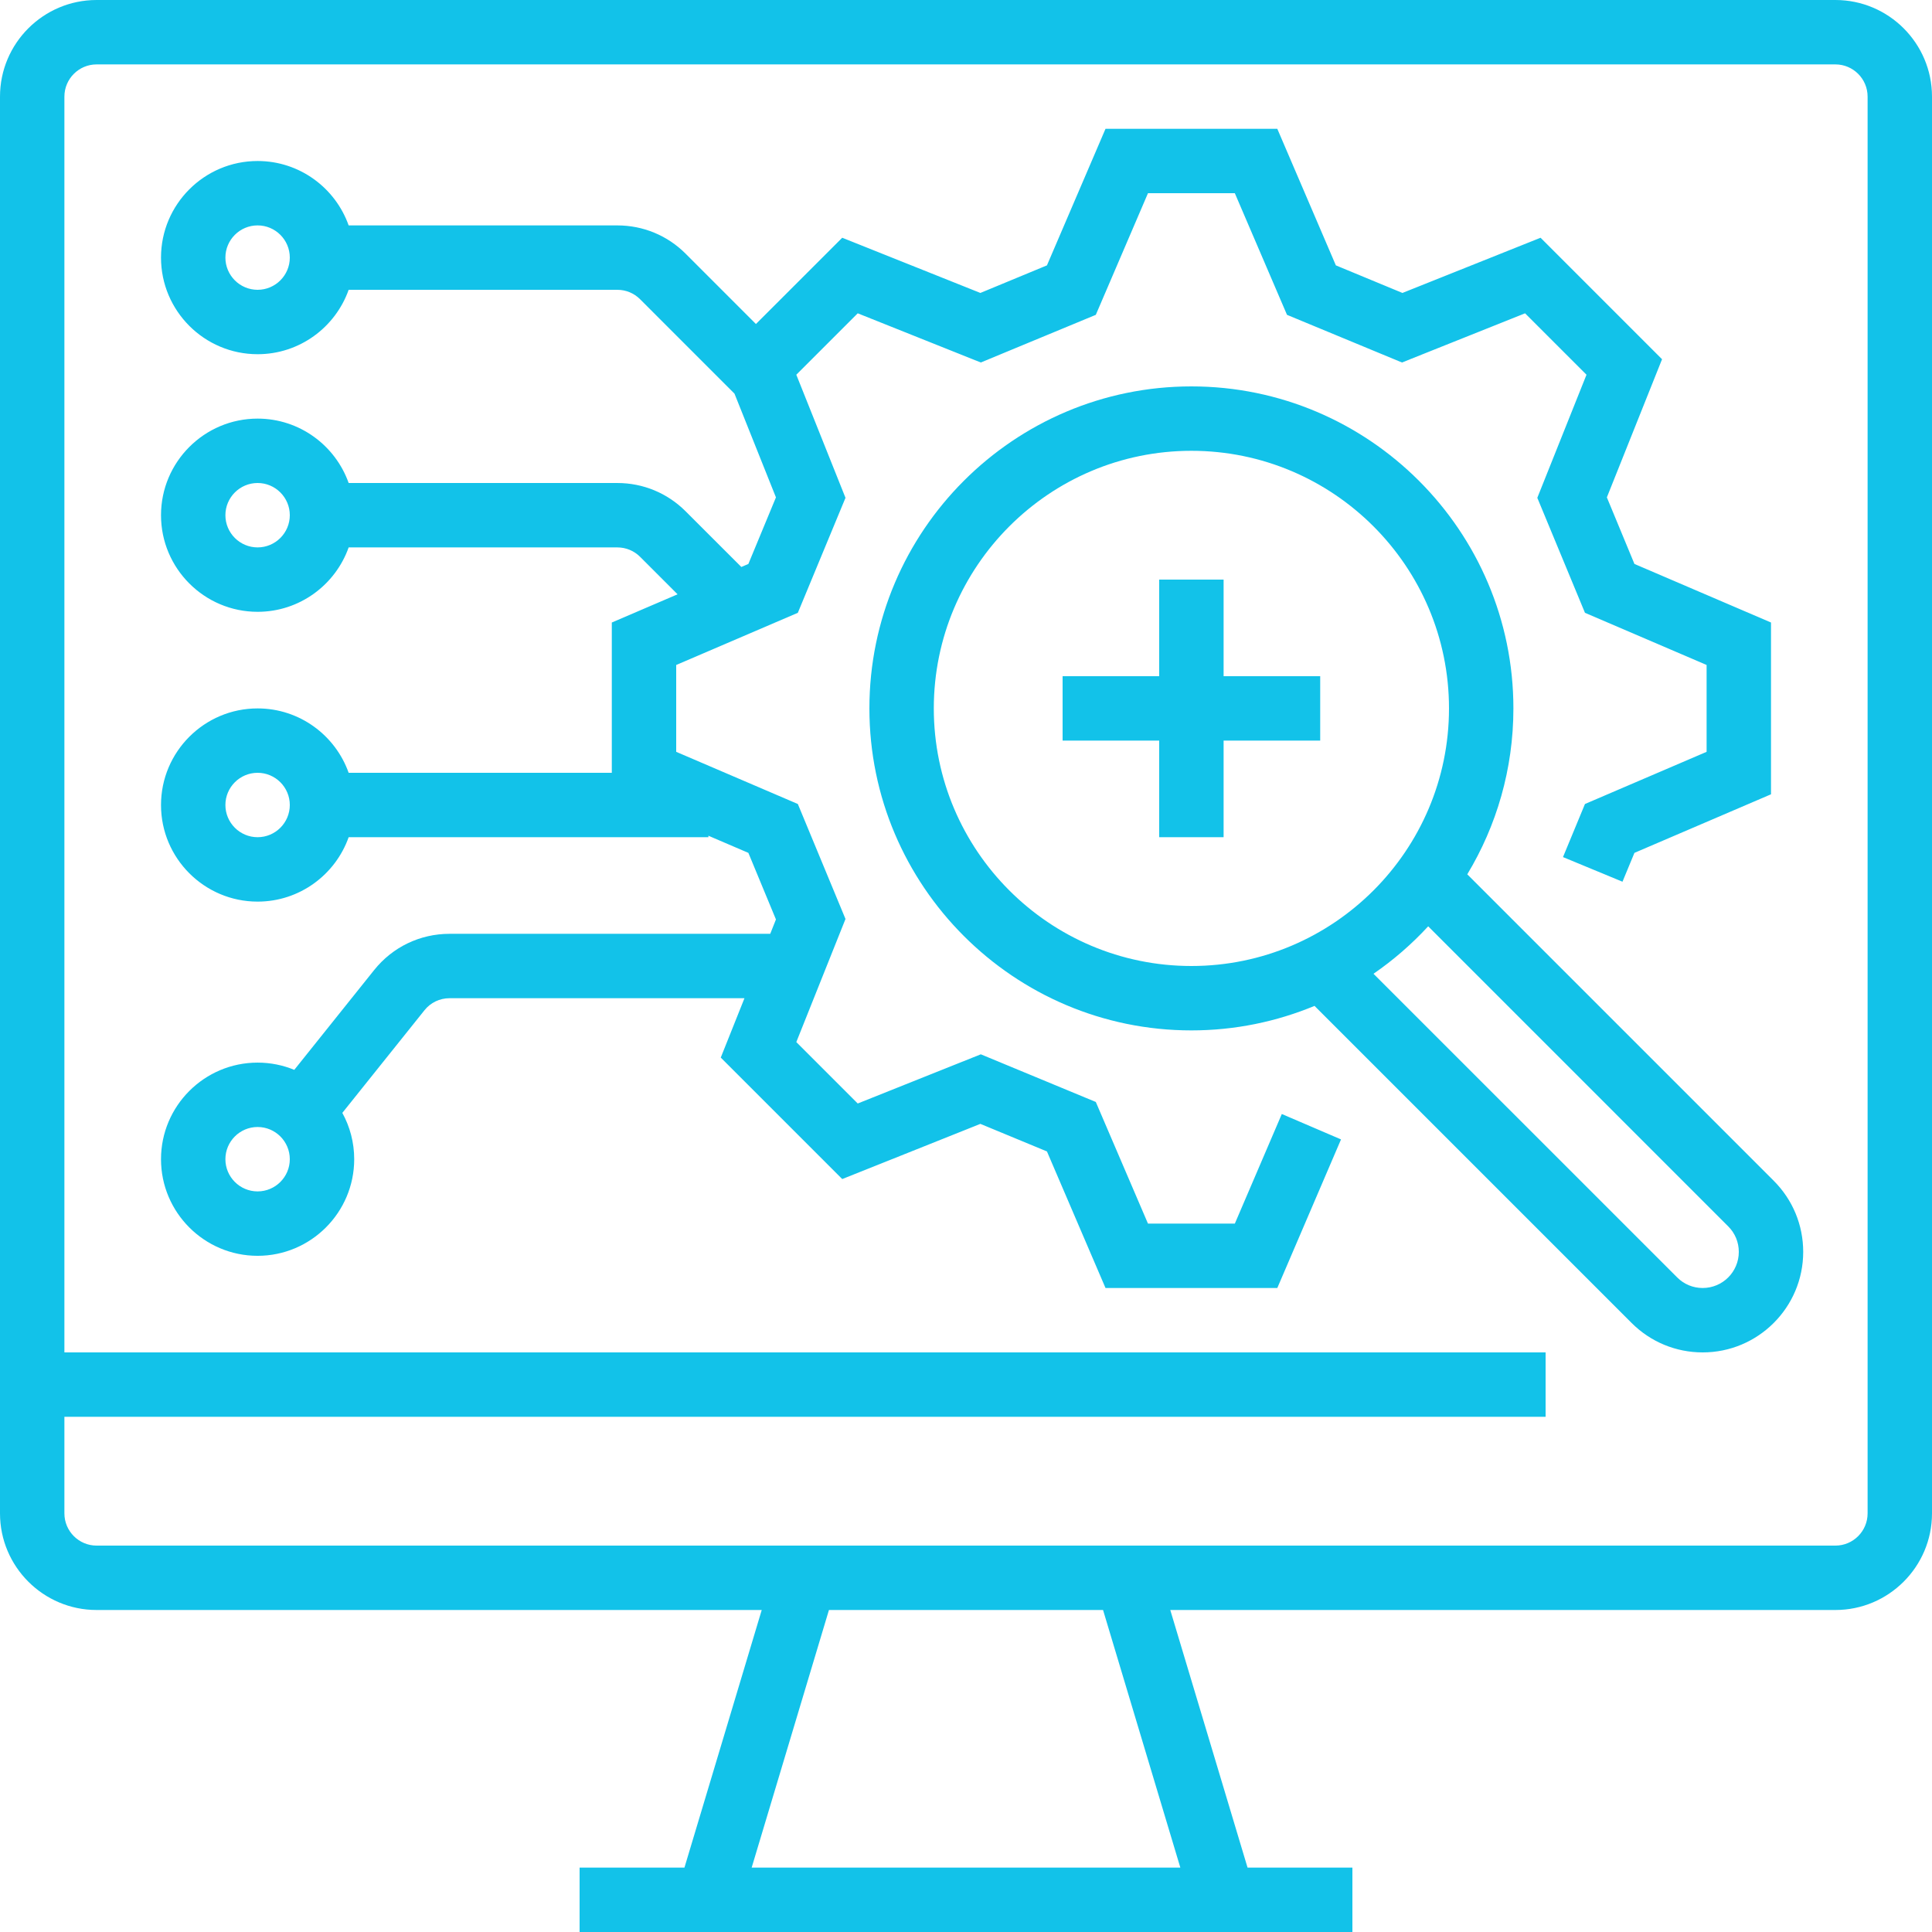
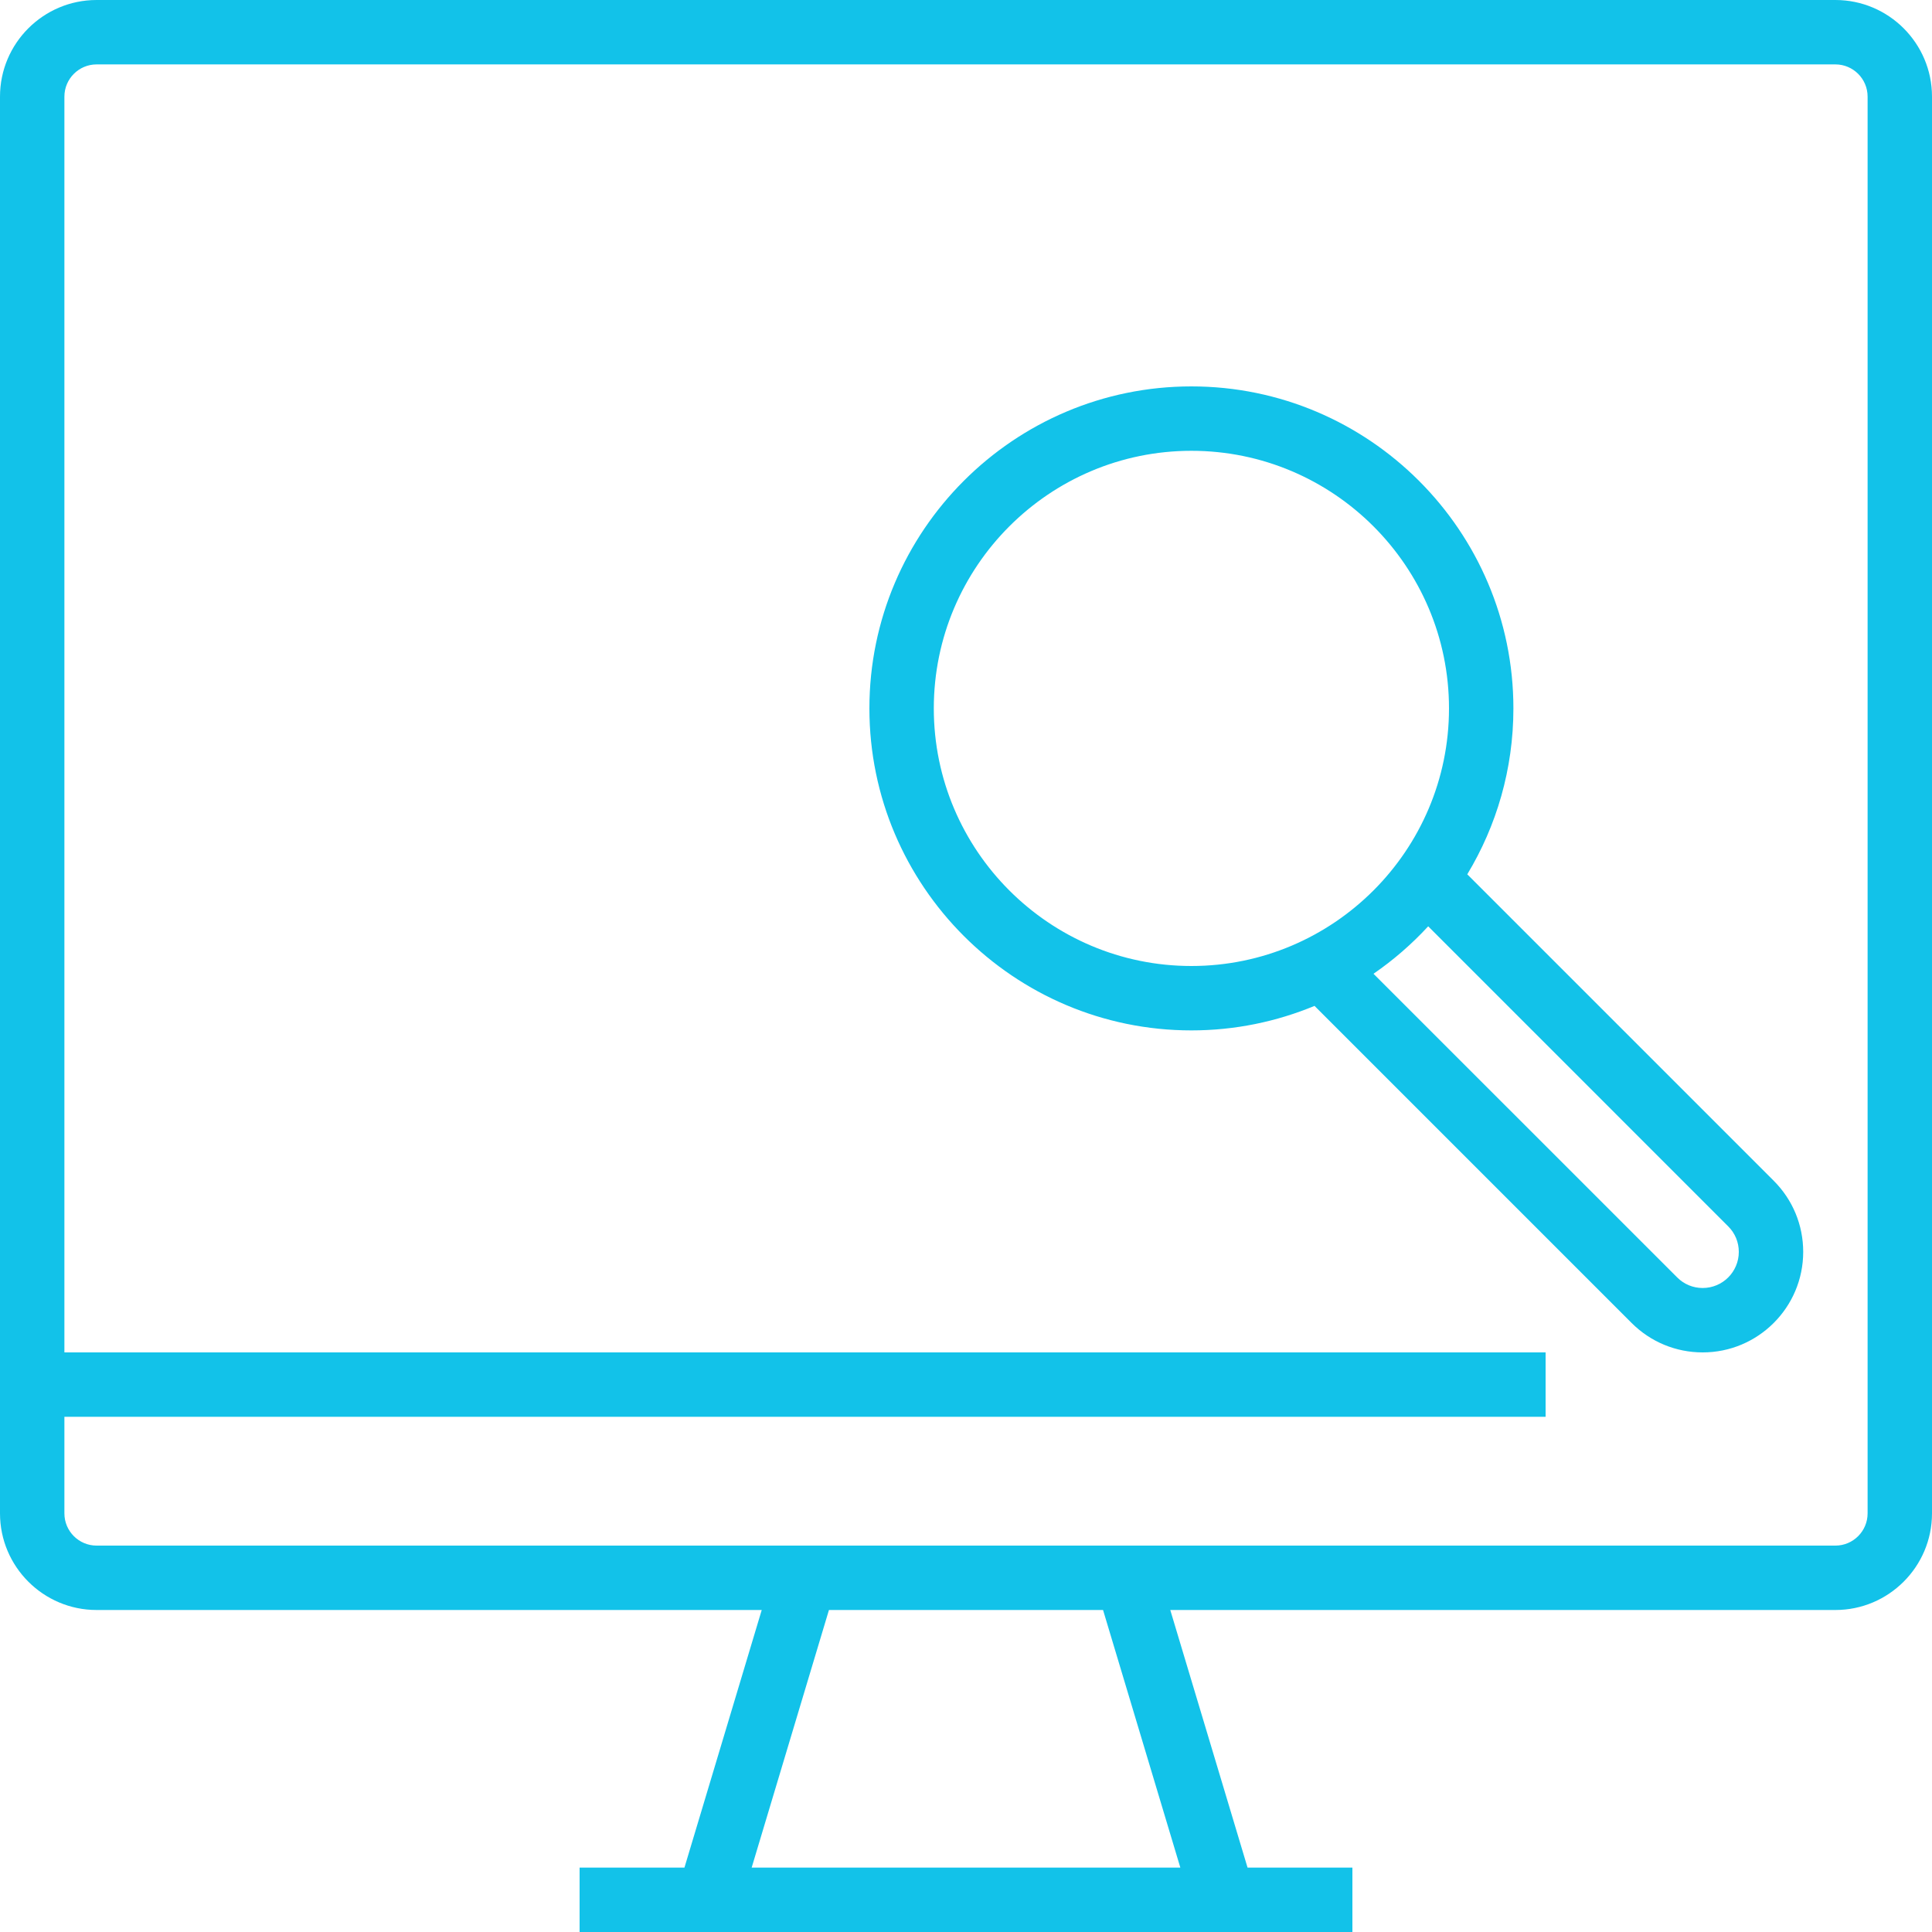
<svg xmlns="http://www.w3.org/2000/svg" fill="#000000" height="480" preserveAspectRatio="xMidYMid meet" version="1.1" viewBox="16.0 16.0 480.0 480.0" width="480" zoomAndPan="magnify">
  <g fill="#12c2e9" id="change1_1">
-     <path d="m80 312c-4.41 0-8-3.59-8-8s3.59-8 8-8 8 3.59 8 8-3.59 8-8 8zm0-88c-4.41 0-8-3.59-8-8s3.59-8 8-8 8 3.59 8 8-3.59 8-8 8zm0-72c-4.41 0-8-3.59-8-8s3.59-8 8-8 8 3.59 8 8-3.59 8-8 8zm0-64c-4.41 0-8-3.59-8-8s3.59-8 8-8 8 3.59 8 8-3.59 8-8 8zm242.79 232h-21.58l-12.96-30.22-28.57-11.84-30.58 12.22-15.26-15.26 12.22-30.58-11.84-28.57-30.22-12.96v-21.58l30.22-12.96 11.84-28.57-12.22-30.58 15.26-15.26 30.58 12.22 28.57-11.841 12.96-30.219h21.58l12.96 30.219 28.57 11.841 30.58-12.22 15.26 15.26-12.22 30.58 11.84 28.57 30.22 12.96v21.58l-30.22 12.96-5.46 13.19 14.78 6.12 2.97-7.17 33.93-14.55v-42.68l-33.93-14.55-6.85-16.54 13.71-34.32-30.18-30.184-34.32 13.715-16.54-6.851-14.55-33.93h-42.68l-14.55 33.93-16.54 6.851-34.32-13.715-21.44 21.434-17.47-17.473c-4.53-4.531-10.56-7.027-16.97-7.027h-66.75c-3.3-9.312-12.19-16-22.62-16-13.234 0-24 10.766-24 24s10.766 24 24 24c10.43 0 19.32-6.688 22.62-16h66.75c2.14 0 4.15 0.832 5.66 2.344l23.45 23.456 10.3 25.77-6.85 16.54-1.75 0.75-13.84-13.83c-4.53-4.53-10.56-7.03-16.97-7.03h-66.75c-3.3-9.31-12.19-16-22.62-16-13.234 0-24 10.77-24 24s10.766 24 24 24c10.43 0 19.32-6.69 22.62-16h66.75c2.14 0 4.15 0.83 5.66 2.34l9.31 9.31-16.34 7.01v37.34h-65.38c-3.3-9.31-12.19-16-22.62-16-13.234 0-24 10.77-24 24s10.766 24 24 24c10.43 0 19.32-6.69 22.62-16h89.38v-0.37l9.93 4.26 6.85 16.54-1.42 3.57h-79.67c-7.33 0-14.16 3.28-18.74 9.01l-19.837 24.79c-2.812-1.16-5.886-1.8-9.113-1.8-13.234 0-24 10.77-24 24s10.766 24 24 24 24-10.77 24-24c0-4.17-1.07-8.09-2.95-11.51l20.4-25.49c1.52-1.91 3.8-3 6.24-3h73.27l-5.89 14.75 30.18 30.18 34.32-13.71 16.54 6.85 14.55 33.93h42.68l15.83-36.92-14.71-6.31-11.67 27.23" fill="inherit" />
    <path d="m439.03 336c-2.4 0-4.65-0.93-6.34-2.63l-75.45-75.44c4.96-3.41 9.52-7.37 13.59-11.79l74.54 74.55c1.7 1.69 2.63 3.94 2.63 6.34 0 4.95-4.02 8.97-8.97 8.97zm-127.03-80c-35.29 0-64-28.71-64-64s28.71-64 64-64 64 28.71 64 64-28.71 64-64 64zm68.54-22.78c7.27-12.04 11.46-26.15 11.46-41.22 0-44.11-35.89-80-80-80s-80 35.89-80 80 35.89 80 80 80c10.83 0 21.16-2.18 30.59-6.09l78.78 78.78c4.72 4.71 10.99 7.31 17.66 7.31 13.77 0 24.97-11.2 24.97-24.97 0-6.67-2.6-12.94-7.31-17.66l-76.15-76.15" fill="inherit" />
-     <path d="m320 160h-16v24h-24v16h24v24h16v-24h24v-16h-24v-24" fill="inherit" />
    <path d="m480 392c0 4.41-3.59 8-8 8h-432c-4.41 0-8-3.59-8-8v-24h368v-16h-368v-312c0-4.41 3.59-8 8-8h432c4.41 0 8 3.59 8 8zm-170.75 88h-106.5l19.2-64h68.1zm162.75-464h-432c-13.234 0-24 10.766-24 24v352c0 13.23 10.766 24 24 24h165.25l-19.2 64h-26.05v16h192v-16h-26.05l-19.2-64h165.25c13.23 0 24-10.77 24-24v-352c0-13.234-10.77-24-24-24" fill="inherit" />
  </g>
</svg>